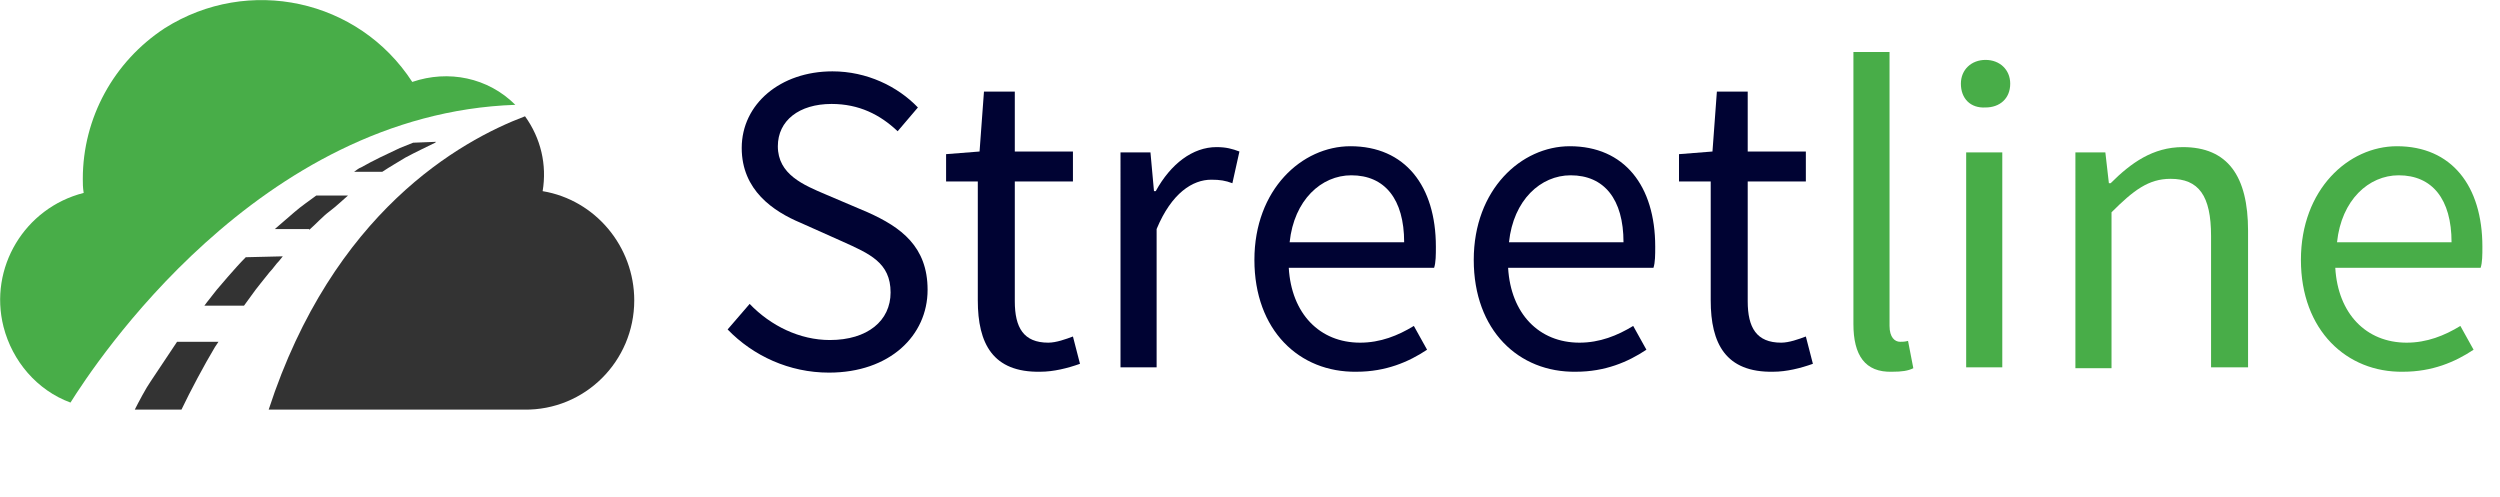
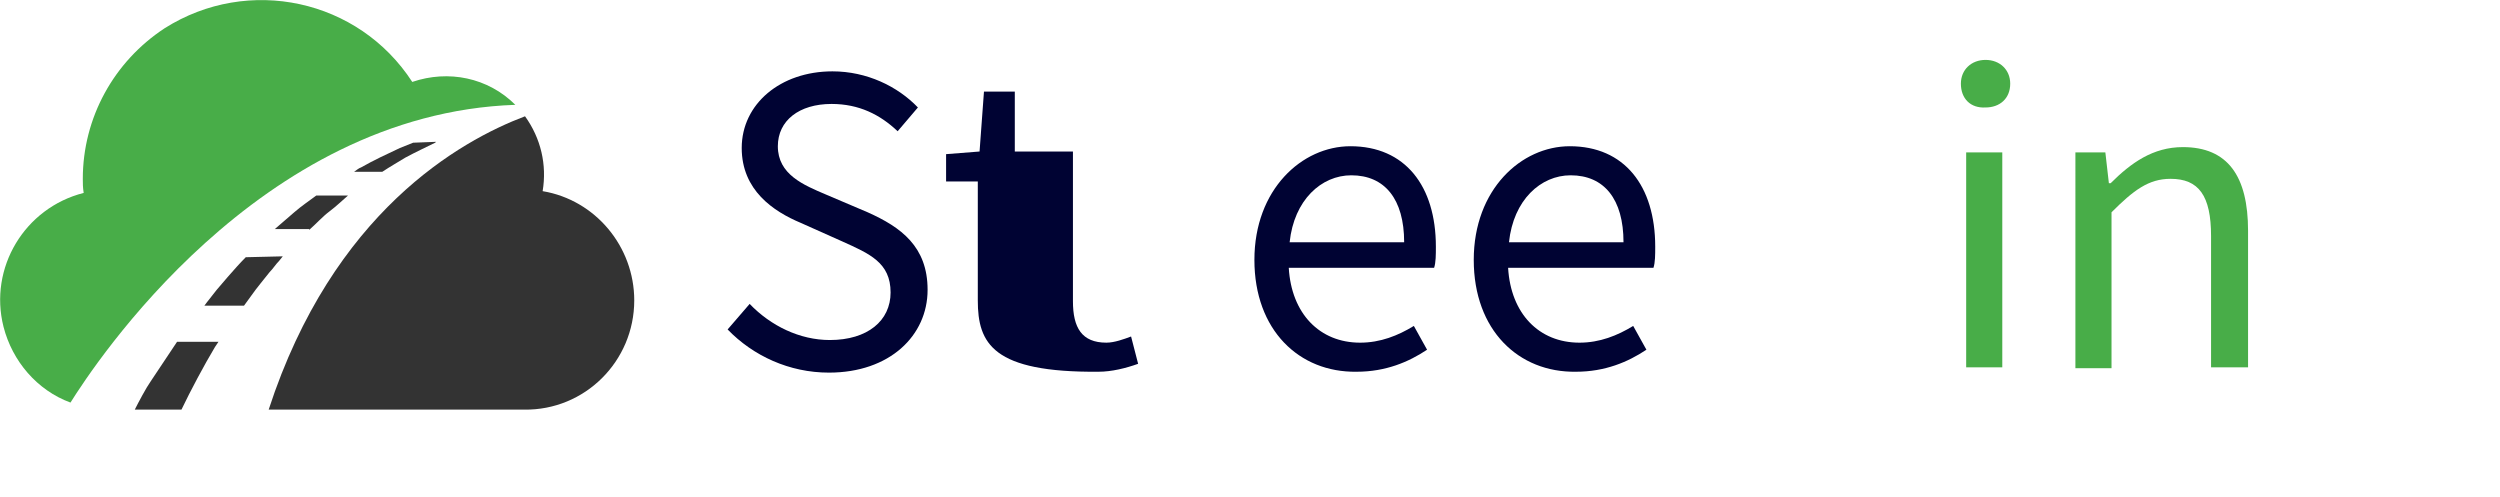
<svg xmlns="http://www.w3.org/2000/svg" version="1.1" id="Layer_1" x="0px" y="0px" viewBox="0 0 283.8 56.4" style="enable-background:new 0 0 283.8 56.4;" xml:space="preserve">
  <style type="text/css">
	.st0{fill:#333333;}
	.st1{fill:#48AD48;}
	.st2{enable-background:new    ;}
	.st3{fill:#000333;}
</style>
  <title>Artboard 2</title>
  <path class="st0" d="M61.6,21.7c0.5-3-0.2-6-2-8.5C52.2,16,37.8,24.1,30.5,46.5h29C66.4,46.6,72,41,72,34.1  C72,28,67.6,22.7,61.6,21.7L61.6,21.7z" />
  <path class="st1" d="M58.5,11.9c-3.1-3.1-7.6-4-11.7-2.6C40.7-0.1,28.2-2.8,18.7,3.2C12.9,7,9.4,13.4,9.4,20.3c0,0.5,0,1,0.1,1.6  c-6.7,1.7-10.8,8.5-9.1,15.2c1,3.9,3.8,7.2,7.6,8.6C10.7,41.4,29.3,12.9,58.5,11.9z" />
  <path class="st0" d="M46.9,16.2c-0.5,0.2-1,0.4-1.5,0.6c-1.5,0.7-3,1.4-4.4,2.2c-0.3,0.1-0.5,0.3-0.8,0.5h3.2  c0.9-0.6,1.8-1.1,2.6-1.6c1.3-0.7,2.4-1.2,3.4-1.7l0.1-0.1L46.9,16.2z" />
  <path class="st0" d="M35.1,26.1c0.8-0.7,1.5-1.5,2.3-2.1s1.4-1.2,2.1-1.8h-3.6c-0.8,0.6-1.7,1.2-2.5,1.9s-1.5,1.3-2.2,1.9H35.1z" />
  <path class="st0" d="M27.9,29.2c-0.7,0.7-1.4,1.5-2.1,2.3l-1.2,1.4c-0.4,0.5-0.8,1-1.1,1.4l-0.3,0.4h4.5l0.8-1.1  c0.7-1,1.4-1.8,2.1-2.7c0.4-0.4,0.7-0.9,1.1-1.3l0.4-0.5L27.9,29.2z" />
  <path class="st0" d="M20.1,38.8c-1,1.5-2,3-3,4.5c-0.5,0.7-1.4,2.4-1.8,3.2h5.3l0,0c1-2.1,2.6-5.1,3.8-7.1l0.4-0.6L20.1,38.8z" />
  <g class="st2">
    <path class="st3" d="M82.6,37.4l2.5-2.9c2.4,2.5,5.7,4.1,9.1,4.1c4.3,0,6.9-2.2,6.9-5.4c0-3.4-2.4-4.4-5.5-5.8l-4.7-2.1   c-3.1-1.3-6.7-3.7-6.7-8.5c0-5,4.4-8.7,10.3-8.7c3.9,0,7.4,1.7,9.7,4.1l-2.3,2.7c-2-1.9-4.4-3.1-7.5-3.1c-3.7,0-6.1,1.9-6.1,4.8   c0,3.2,2.9,4.4,5.5,5.5l4.7,2c3.8,1.7,6.8,3.9,6.8,8.8c0,5.2-4.3,9.4-11.2,9.4C89.6,42.3,85.5,40.4,82.6,37.4z" />
  </g>
  <g class="st2">
-     <path class="st3" d="M111,34.1V20.6h-3.6v-3.1l3.8-0.3l0.5-6.8h3.5v6.8h6.6v3.4h-6.6v13.6c0,3,1,4.7,3.8,4.7c0.9,0,2-0.4,2.8-0.7   l0.8,3.1c-1.4,0.5-3,0.9-4.5,0.9C112.7,42.3,111,39,111,34.1z" />
+     <path class="st3" d="M111,34.1V20.6h-3.6v-3.1l3.8-0.3l0.5-6.8h3.5v6.8h6.6v3.4v13.6c0,3,1,4.7,3.8,4.7c0.9,0,2-0.4,2.8-0.7   l0.8,3.1c-1.4,0.5-3,0.9-4.5,0.9C112.7,42.3,111,39,111,34.1z" />
  </g>
  <g class="st2">
-     <path class="st3" d="M127.2,17.3h3.4l0.4,4.4h0.2c1.7-3.1,4.2-5,6.9-5c1.1,0,1.8,0.2,2.6,0.5l-0.8,3.6c-0.8-0.3-1.4-0.4-2.4-0.4   c-2.1,0-4.5,1.5-6.2,5.6v15.7h-4.1V17.3z" />
-   </g>
+     </g>
  <g class="st2">
    <path class="st3" d="M142.4,29.5c0-8,5.4-12.9,10.9-12.9c6.2,0,9.7,4.5,9.7,11.4c0,0.9,0,1.8-0.2,2.4h-16.5   c0.3,5.2,3.5,8.5,8.1,8.5c2.3,0,4.3-0.8,6.1-1.9l1.5,2.7c-2.1,1.4-4.7,2.5-8,2.5C147.5,42.3,142.4,37.5,142.4,29.5z M159.4,27.5   c0-4.9-2.2-7.6-6-7.6c-3.4,0-6.5,2.8-7,7.6H159.4z" />
  </g>
  <g class="st2">
    <path class="st3" d="M167.3,29.5c0-8,5.4-12.9,10.9-12.9c6.2,0,9.7,4.5,9.7,11.4c0,0.9,0,1.8-0.2,2.4h-16.5   c0.3,5.2,3.5,8.5,8.1,8.5c2.3,0,4.3-0.8,6.1-1.9l1.5,2.7c-2.1,1.4-4.7,2.5-8,2.5C172.4,42.3,167.3,37.5,167.3,29.5z M184.3,27.5   c0-4.9-2.2-7.6-6-7.6c-3.4,0-6.5,2.8-7,7.6H184.3z" />
  </g>
  <g class="st2">
-     <path class="st3" d="M194.2,34.1V20.6h-3.6v-3.1l3.8-0.3l0.5-6.8h3.5v6.8h6.6v3.4h-6.6v13.6c0,3,1,4.7,3.8,4.7c0.9,0,2-0.4,2.8-0.7   l0.8,3.1c-1.4,0.5-3,0.9-4.5,0.9C195.9,42.3,194.2,39,194.2,34.1z" />
-   </g>
+     </g>
  <g class="st2">
-     <path class="st1" d="M210.4,36.8V5.9h4.1v31.1c0,1.3,0.6,1.8,1.2,1.8c0.3,0,0.5,0,0.9-0.1l0.6,3.1c-0.6,0.3-1.3,0.4-2.4,0.4   C211.7,42.3,210.4,40.3,210.4,36.8z" />
    <path class="st1" d="M222.6,9.5c0-1.6,1.2-2.7,2.8-2.7c1.6,0,2.8,1.1,2.8,2.7c0,1.7-1.2,2.7-2.8,2.7   C223.7,12.3,222.6,11.2,222.6,9.5z M223.2,17.3h4.1v24.4h-4.1V17.3z" />
    <path class="st1" d="M235.6,17.3h3.4l0.4,3.5h0.2c2.3-2.3,4.8-4.1,8.2-4.1c5.1,0,7.4,3.3,7.4,9.5v15.5H251V26.8   c0-4.6-1.4-6.5-4.6-6.5c-2.5,0-4.2,1.3-6.7,3.8v17.7h-4.1V17.3z" />
-     <path class="st1" d="M261.2,29.5c0-8,5.4-12.9,10.9-12.9c6.2,0,9.7,4.5,9.7,11.4c0,0.9,0,1.8-0.2,2.4h-16.5   c0.3,5.2,3.5,8.5,8.1,8.5c2.3,0,4.3-0.8,6.1-1.9l1.5,2.7c-2.1,1.4-4.7,2.5-8,2.5C266.4,42.3,261.2,37.5,261.2,29.5z M278.3,27.5   c0-4.9-2.2-7.6-6-7.6c-3.4,0-6.5,2.8-7,7.6H278.3z" />
  </g>
</svg>